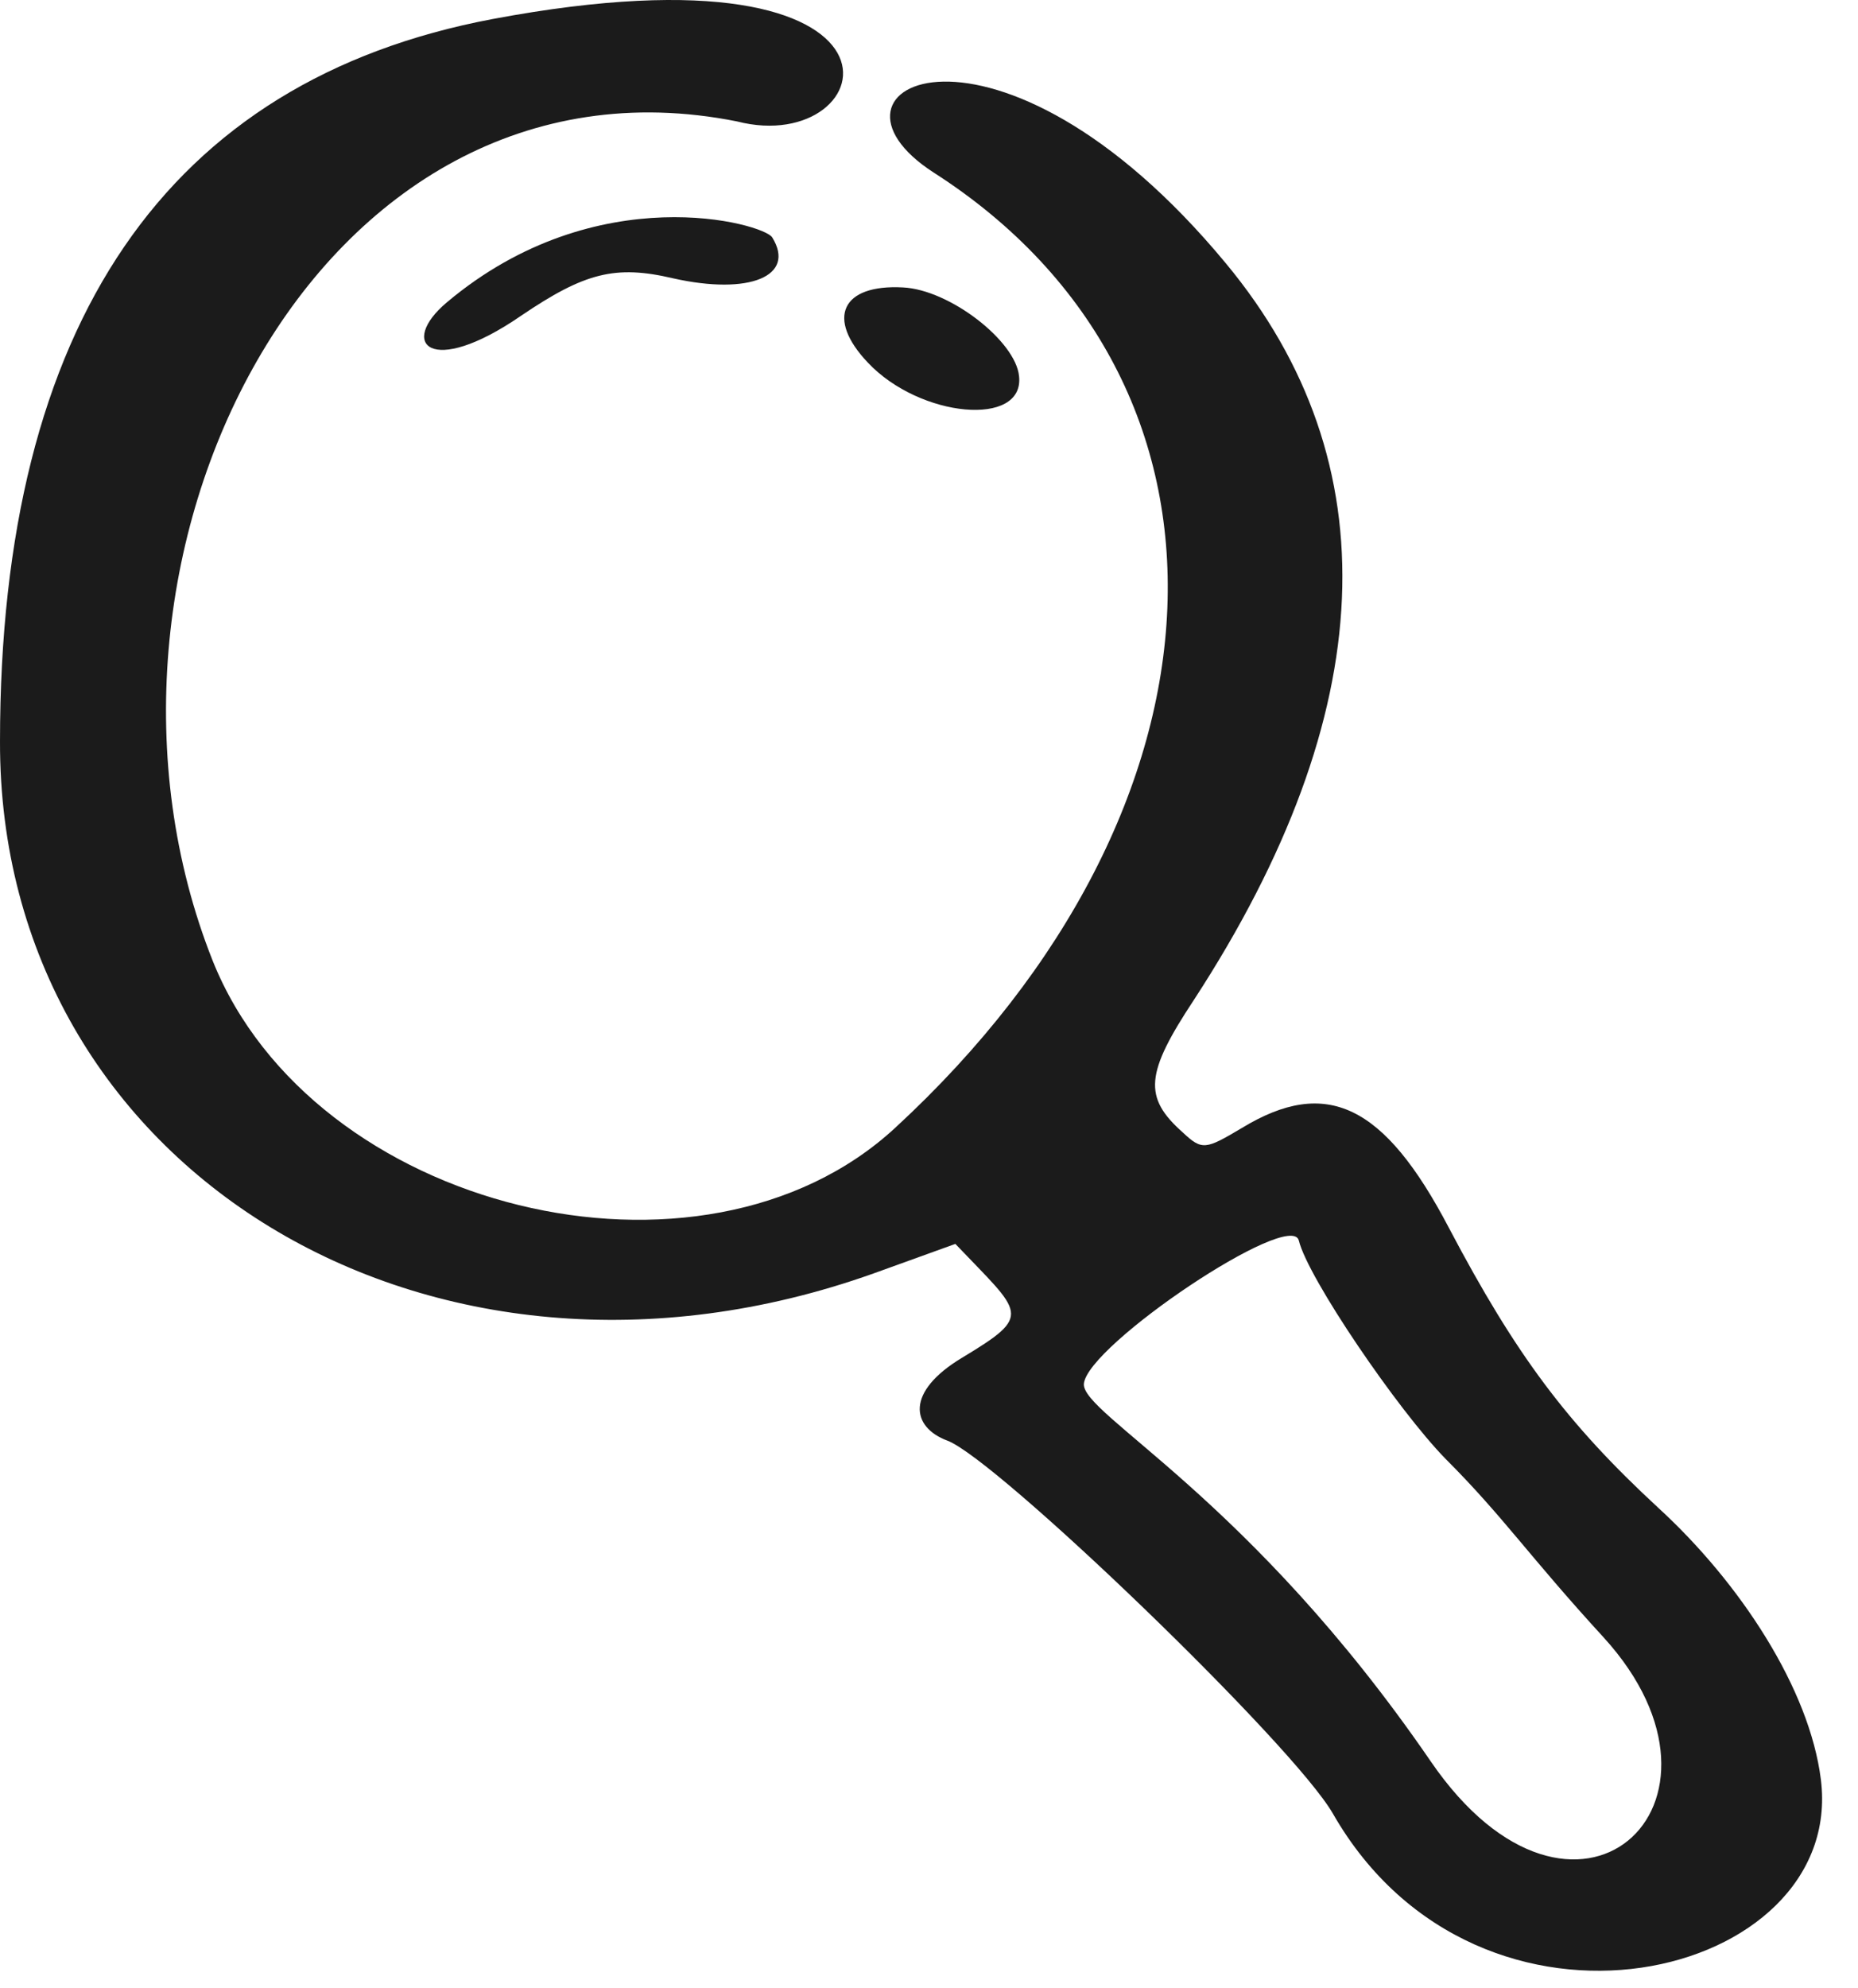
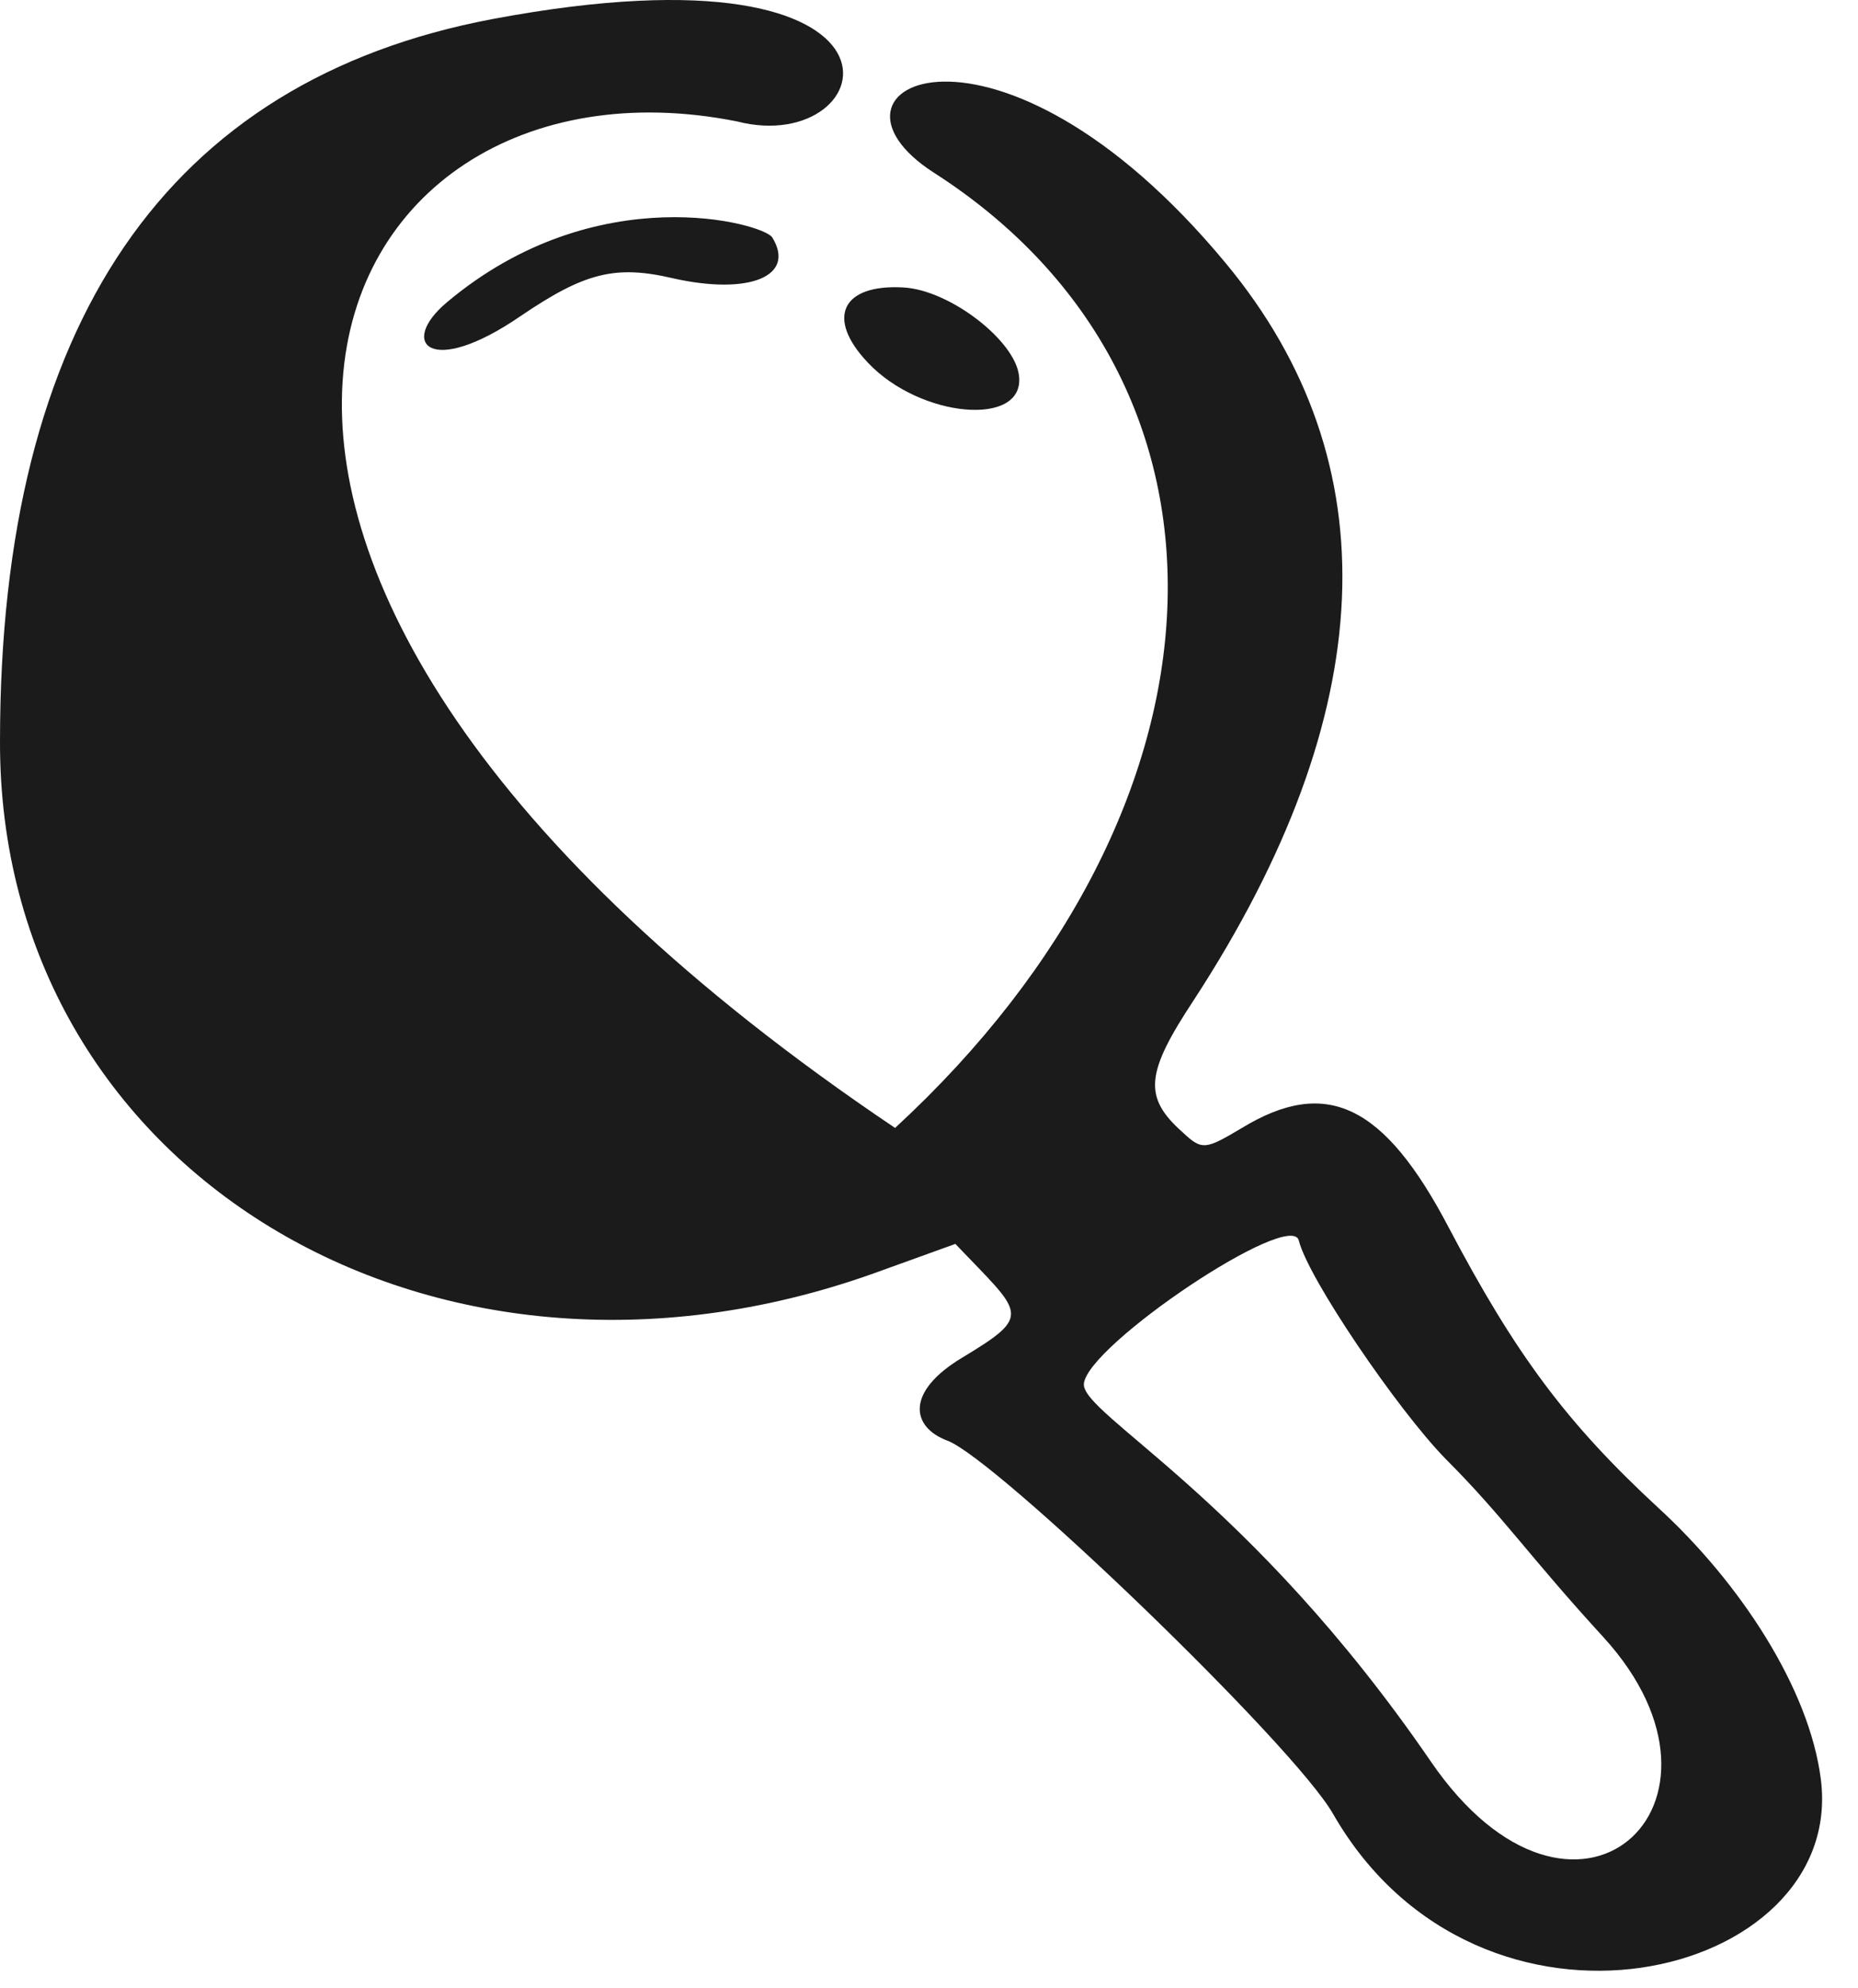
<svg xmlns="http://www.w3.org/2000/svg" width="43" height="46" viewBox="0 0 43 46" fill="none">
-   <path fill-rule="evenodd" clip-rule="evenodd" d="M11.397 0.441C3.869 1.862 5.19726e-05 7.492 5.19726e-05 17.149C-0.026 27.042 9.95 33.12 20.215 29.462L22.11 28.778C23.663 30.41 23.926 30.41 22.268 31.41C20.952 32.199 21.084 33.015 21.926 33.33C23.058 33.751 29.928 40.355 30.849 41.961C34.244 47.881 42.72 45.802 42.141 41.171C41.877 39.066 40.272 36.619 38.377 34.883C36.271 32.936 35.087 31.357 33.534 28.41C32.033 25.542 30.691 24.911 28.743 26.095C27.901 26.595 27.822 26.621 27.374 26.2C26.453 25.384 26.506 24.832 27.638 23.122C31.954 16.491 32.191 10.702 28.375 6.098C23.058 -0.322 18.504 1.993 21.61 3.993C29.164 8.834 28.77 18.675 20.715 26.095C16.24 30.226 7.239 28.015 4.922 22.227C1.264 13.018 7.291 0.862 17.056 2.809C20.425 3.677 21.768 -1.506 11.397 0.441ZM10.344 6.993C9.213 7.94 9.95 8.755 12.055 7.308C13.529 6.308 14.24 6.124 15.582 6.44C17.346 6.835 18.425 6.387 17.872 5.493C17.688 5.177 13.819 4.072 10.344 6.993ZM20.899 6.65C19.478 6.572 19.109 7.361 20.083 8.387C21.294 9.676 23.716 9.887 23.584 8.703C23.505 7.887 21.978 6.703 20.899 6.65ZM30.059 28.7C30.27 29.568 32.349 32.62 33.455 33.751C34.797 35.093 35.376 35.988 37.113 37.882C40.64 41.75 36.429 45.592 33.112 40.75C28.927 34.646 25.032 32.725 25.084 32.015C25.163 31.12 29.875 27.963 30.059 28.7Z" fill="#1B1B1B" />
+   <path fill-rule="evenodd" clip-rule="evenodd" d="M11.397 0.441C3.869 1.862 5.19726e-05 7.492 5.19726e-05 17.149C-0.026 27.042 9.95 33.12 20.215 29.462L22.11 28.778C23.663 30.41 23.926 30.41 22.268 31.41C20.952 32.199 21.084 33.015 21.926 33.33C23.058 33.751 29.928 40.355 30.849 41.961C34.244 47.881 42.72 45.802 42.141 41.171C41.877 39.066 40.272 36.619 38.377 34.883C36.271 32.936 35.087 31.357 33.534 28.41C32.033 25.542 30.691 24.911 28.743 26.095C27.901 26.595 27.822 26.621 27.374 26.2C26.453 25.384 26.506 24.832 27.638 23.122C31.954 16.491 32.191 10.702 28.375 6.098C23.058 -0.322 18.504 1.993 21.61 3.993C29.164 8.834 28.77 18.675 20.715 26.095C1.264 13.018 7.291 0.862 17.056 2.809C20.425 3.677 21.768 -1.506 11.397 0.441ZM10.344 6.993C9.213 7.94 9.95 8.755 12.055 7.308C13.529 6.308 14.24 6.124 15.582 6.44C17.346 6.835 18.425 6.387 17.872 5.493C17.688 5.177 13.819 4.072 10.344 6.993ZM20.899 6.65C19.478 6.572 19.109 7.361 20.083 8.387C21.294 9.676 23.716 9.887 23.584 8.703C23.505 7.887 21.978 6.703 20.899 6.65ZM30.059 28.7C30.27 29.568 32.349 32.62 33.455 33.751C34.797 35.093 35.376 35.988 37.113 37.882C40.64 41.75 36.429 45.592 33.112 40.75C28.927 34.646 25.032 32.725 25.084 32.015C25.163 31.12 29.875 27.963 30.059 28.7Z" fill="#1B1B1B" />
</svg>